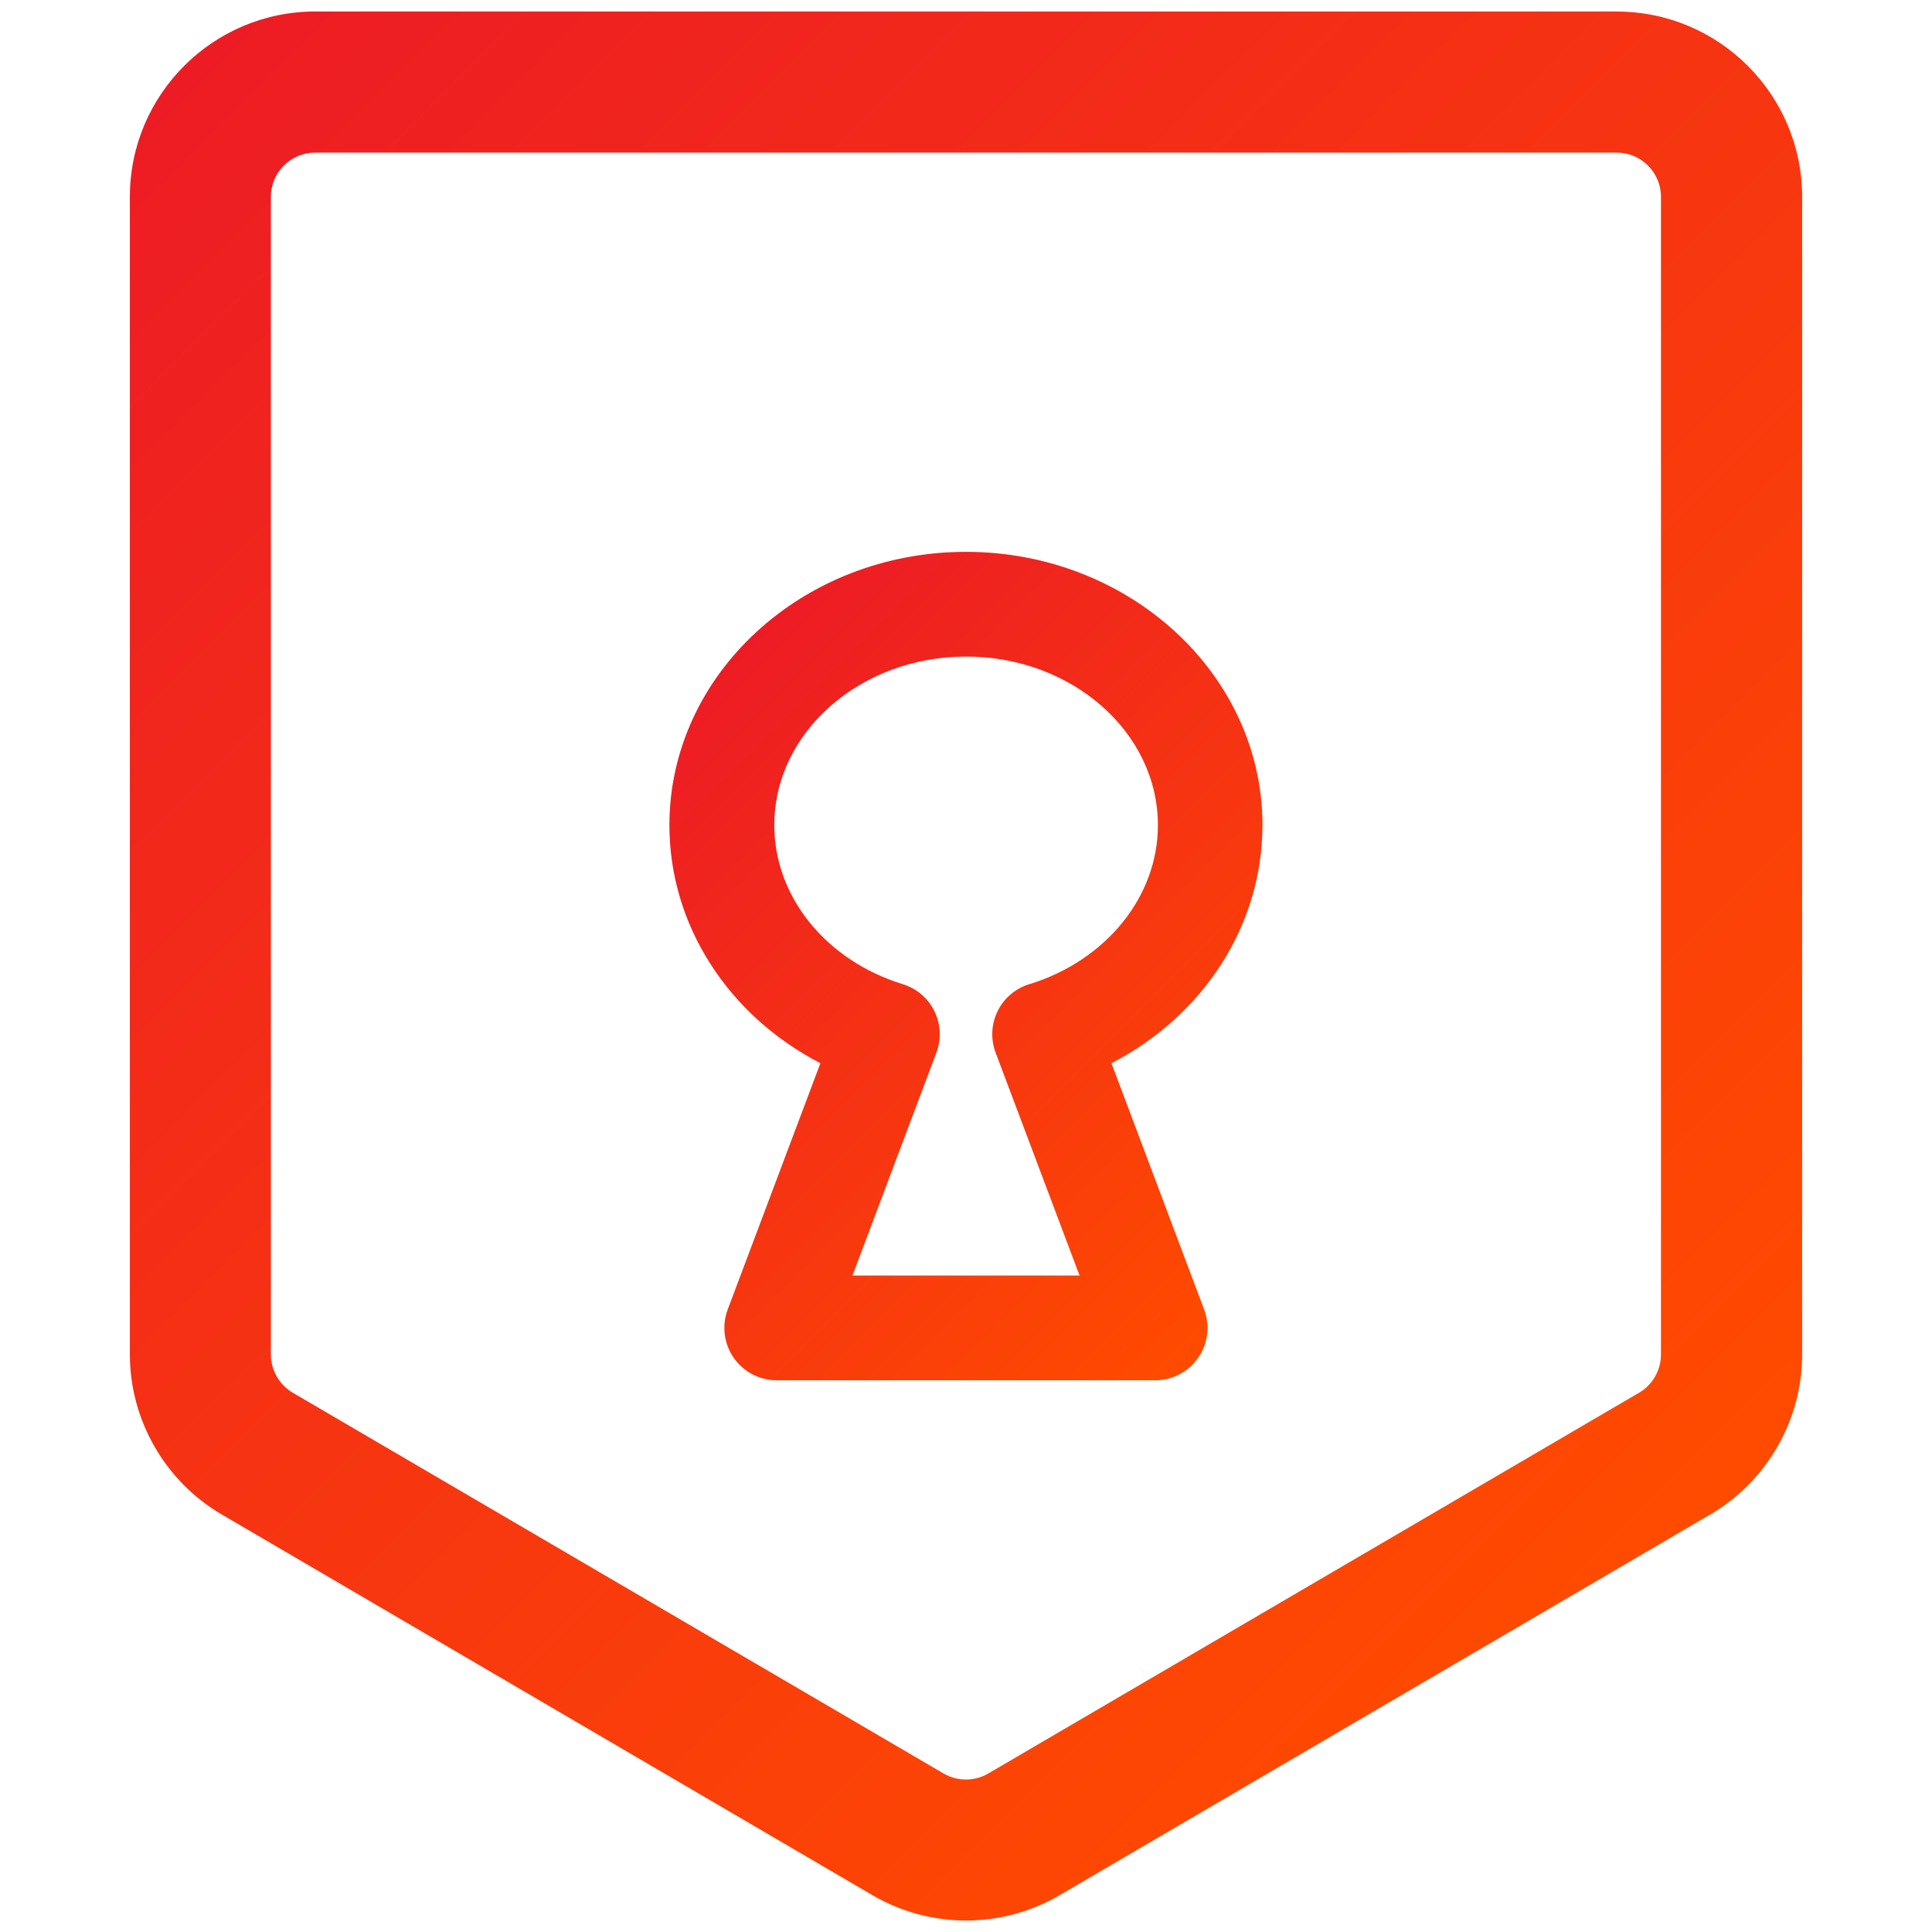
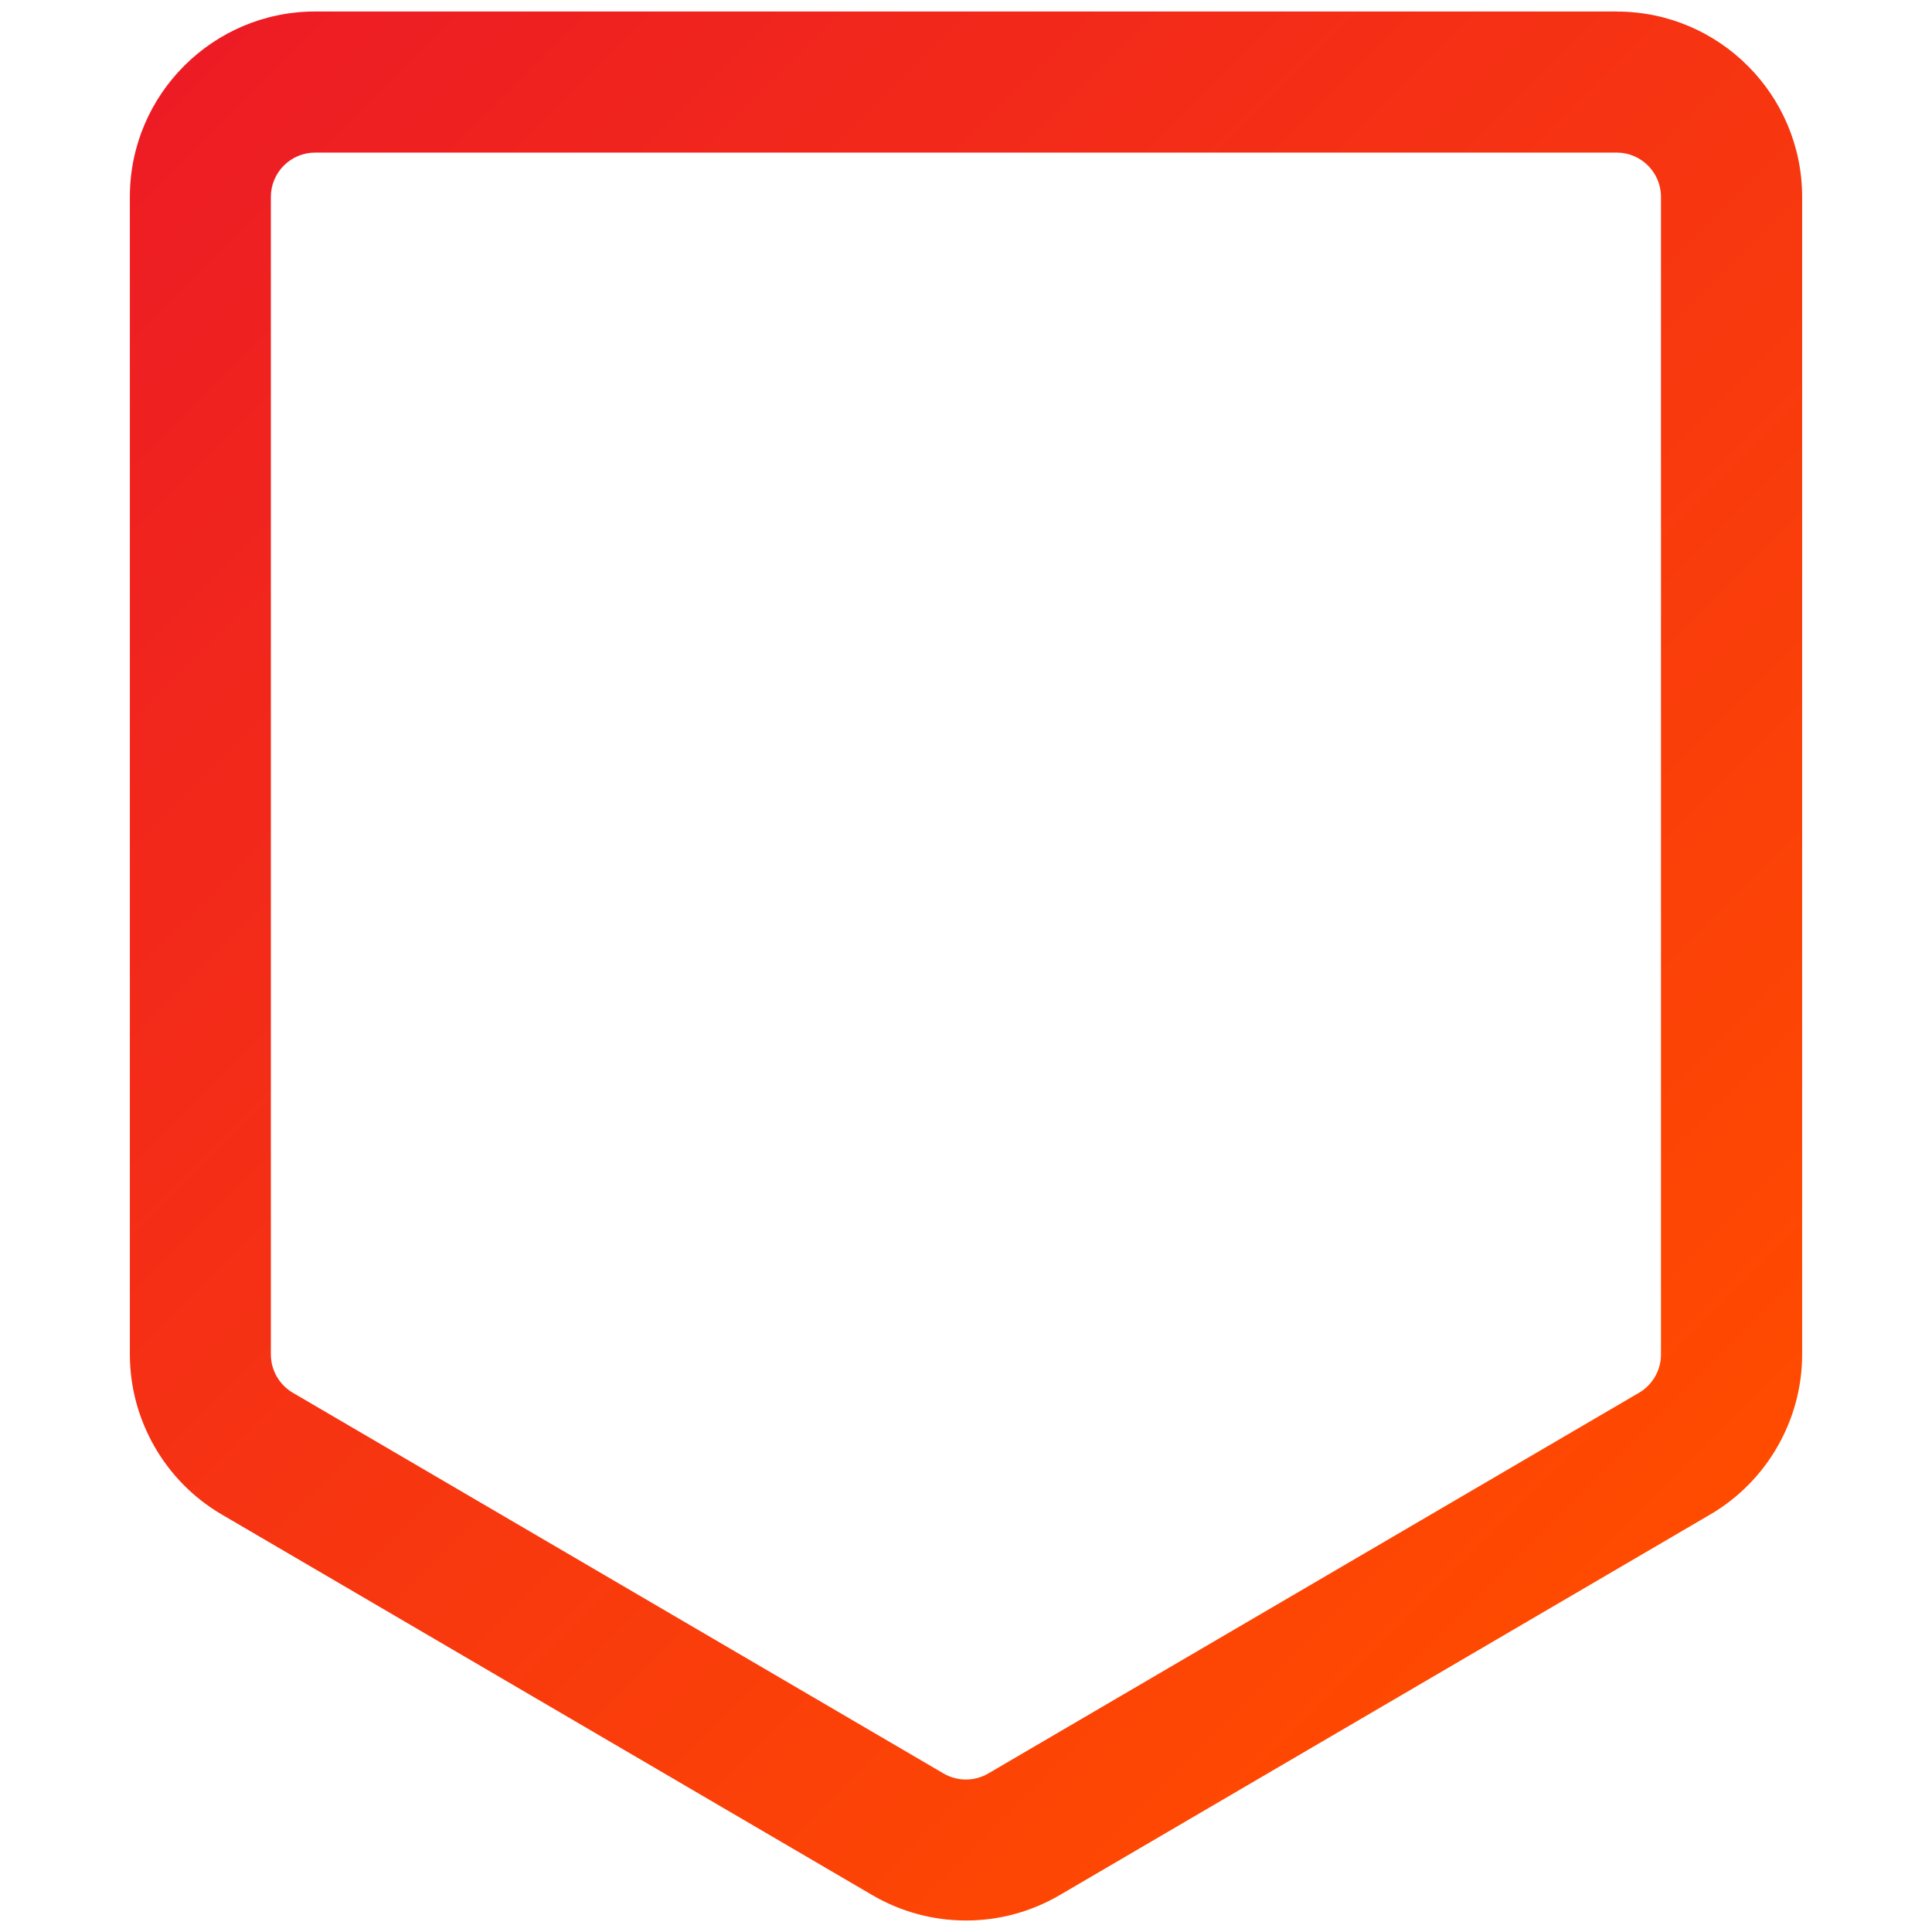
<svg xmlns="http://www.w3.org/2000/svg" xmlns:xlink="http://www.w3.org/1999/xlink" id="Layer_1" data-name="Layer 1" viewBox="0 0 600 600">
  <defs>
    <style>
      .cls-1 {
        fill: url(#linear-gradient);
      }

      .cls-2 {
        fill: url(#linear-gradient-2);
      }
    </style>
    <linearGradient id="linear-gradient" x1="68.38" y1="592.73" x2="531.61" y2="129.49" gradientTransform="translate(0 602) scale(1 -1)" gradientUnits="userSpaceOnUse">
      <stop offset="0" stop-color="#ed1c24" />
      <stop offset="1" stop-color="#ff4b00" />
    </linearGradient>
    <linearGradient id="linear-gradient-2" x1="209.21" y1="380.16" x2="390.74" y2="198.62" xlink:href="#linear-gradient" />
  </defs>
  <path class="cls-1" d="M502.09,3.57H97.87c-31.73,0-57.54,25.81-57.54,57.54V420.64c0,20.36,10.92,39.39,28.49,49.67l202.11,118.25c8.97,5.24,19.01,7.87,29.07,7.87s20.09-2.62,29.07-7.87l202.11-118.25h0c17.57-10.28,28.49-29.31,28.49-49.67V61.13c0-31.73-25.81-57.54-57.54-57.54l-.04-.02Zm13.74,417.07c0,4.88-2.6,9.42-6.8,11.88l-202.11,118.25c-4.28,2.5-9.61,2.5-13.89,0l-202.11-118.25c-4.2-2.46-6.8-7.01-6.8-11.88V61.13c0-7.58,6.17-13.74,13.74-13.74H502.09c7.58,0,13.74,6.17,13.74,13.74V420.64Z" />
-   <path class="cls-2" d="M392.07,256.26c0-46.8-41.32-84.88-92.09-84.88s-92.09,38.08-92.09,84.88c0,31.07,18.27,59.12,46.89,73.93l-28.78,76.47c-1.88,5-1.19,10.59,1.84,14.99,3.03,4.38,8.03,7.01,13.38,7.01h117.51c5.35,0,10.34-2.62,13.38-7.01,3.03-4.38,3.73-10,1.84-14.99l-28.78-76.47c28.6-14.81,46.89-42.85,46.89-73.93h.02Zm-72.45,49.39c-4.28,1.33-7.85,4.36-9.81,8.38-1.97,4.04-2.19,8.69-.61,12.88l26.06,69.21h-70.52l26.06-69.21c1.58-4.2,1.35-8.87-.61-12.88-1.97-4.04-5.53-7.07-9.81-8.38-23.88-7.35-39.92-27.2-39.92-49.39,0-28.88,26.71-52.36,59.57-52.36s59.57,23.49,59.57,52.36c0,22.16-16.04,42.01-39.92,49.39h-.02Z" />
</svg>